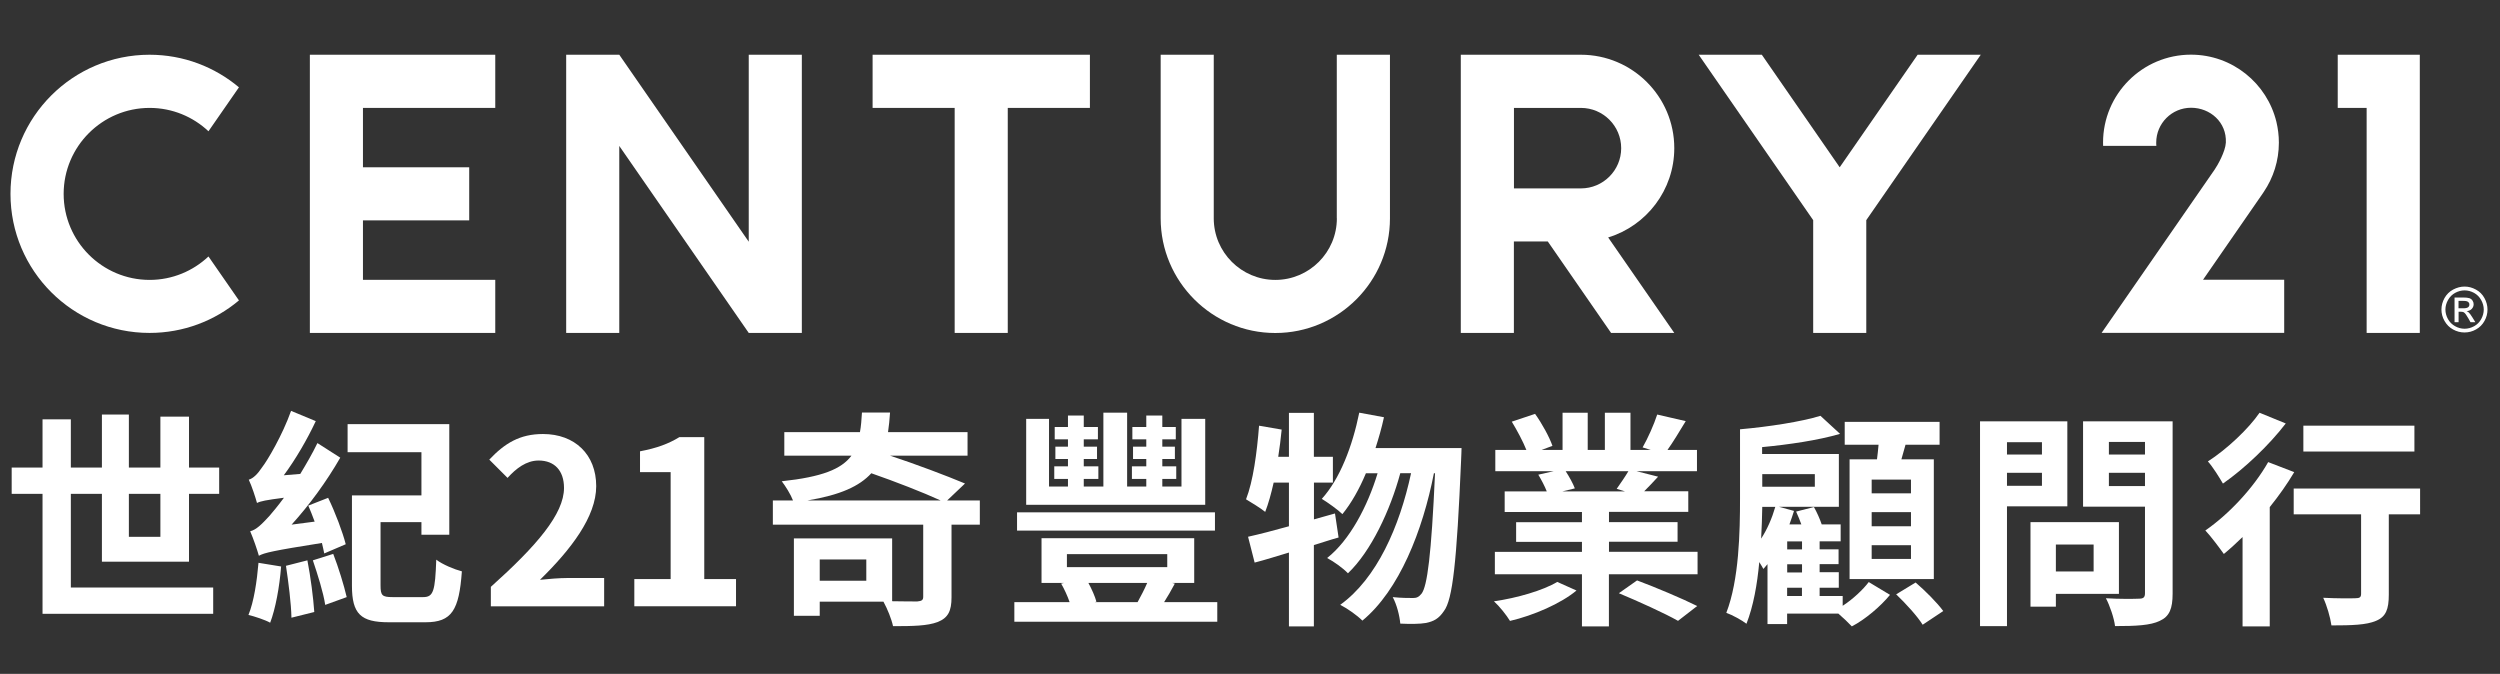
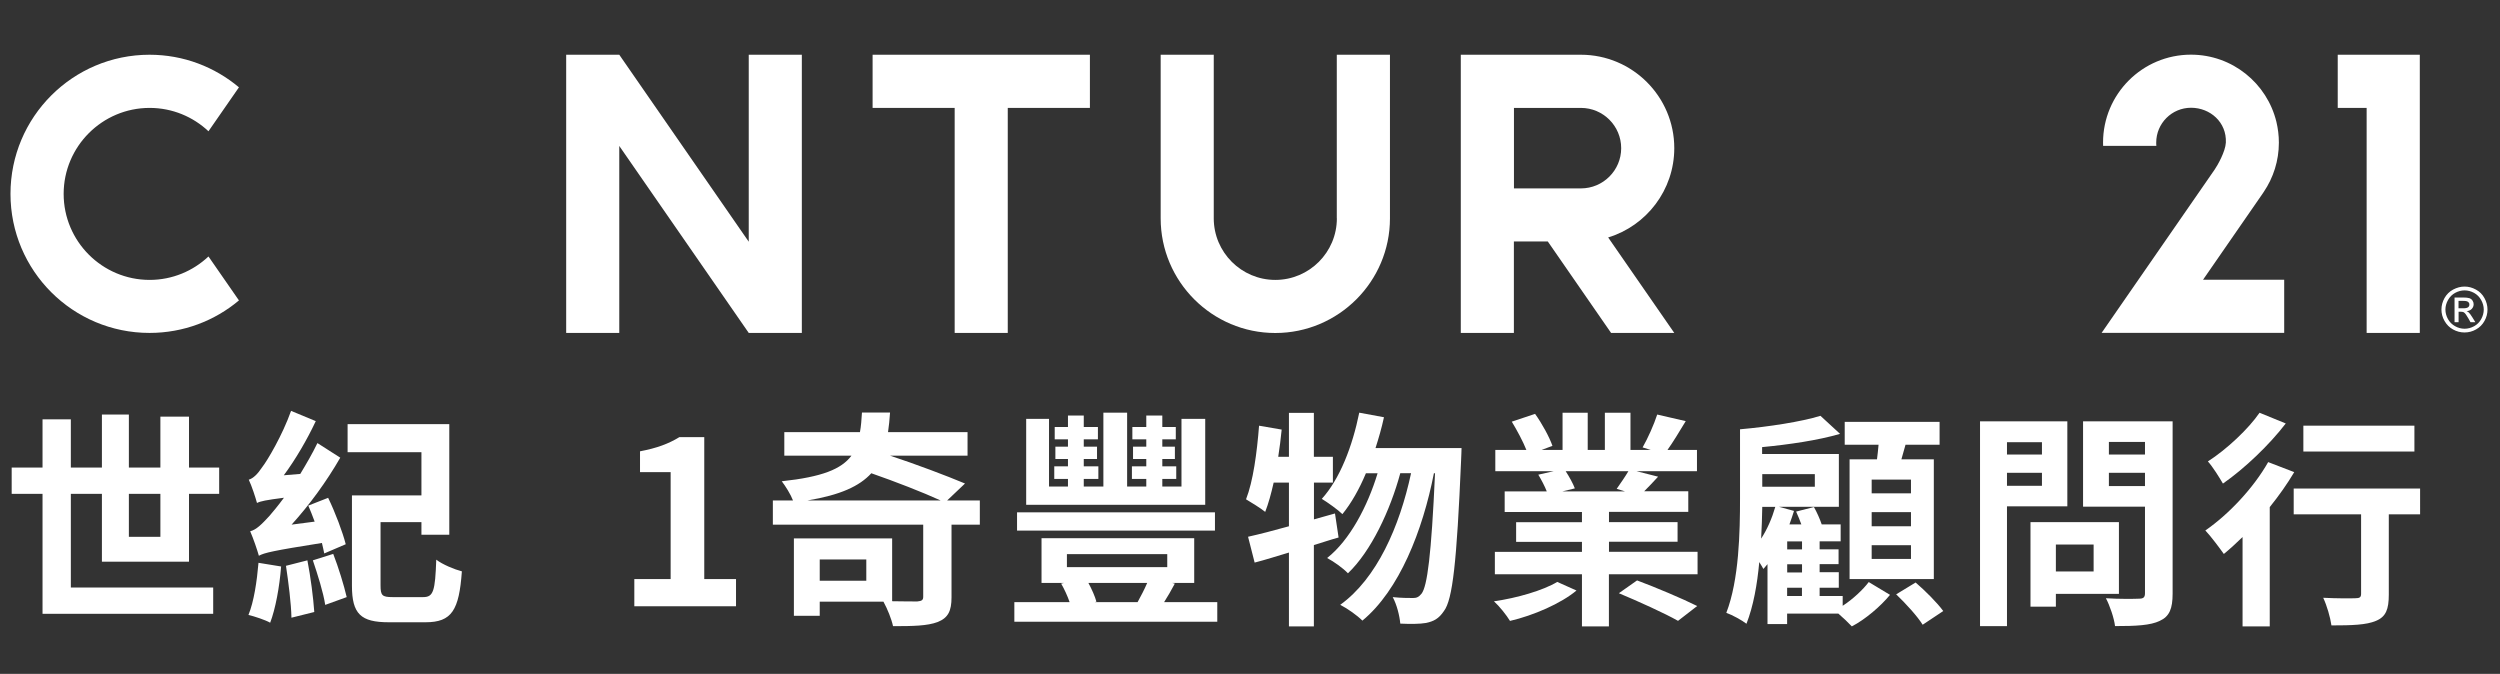
<svg xmlns="http://www.w3.org/2000/svg" version="1.1" id="圖層_1" x="0px" y="0px" viewBox="0 0 333.86 89.99" style="enable-background:new 0 0 333.86 89.99;" xml:space="preserve">
  <rect x="0" y="0" width="333.86" height="89.99" fill="#333333" stroke="none" />
  <style type="text/css">
	.st0{fill:#FFFFFF;}
	.st1{fill:#C8BA89;}
	.st2{fill:#3E3A39;}
</style>
  <g>
    <path class="st0" d="M13.61,75.01v-9.06H9.46v12.51h19.01v3.51H5.68V65.95H1.56v-3.51h4.12V56h3.78v6.44h4.15v-7.08h3.6v7.08h4.21   v-6.8h3.82v6.8h4.03v3.51h-4.03v9.06H13.61z M17.21,65.95v5.74h4.21v-5.74H17.21z" />
    <path class="st0" d="M37.54,75.65c-0.21,2.75-0.76,5.68-1.46,7.51c-0.64-0.37-2.11-0.85-2.9-1.04c0.73-1.77,1.13-4.49,1.34-6.96   L37.54,75.65z M43.3,73.91c-0.09-0.43-0.18-0.88-0.31-1.4c-6.56,1.04-7.69,1.31-8.42,1.71c-0.18-0.67-0.76-2.38-1.16-3.27   c0.82-0.21,1.53-0.92,2.56-2.04c0.37-0.43,1.1-1.28,1.95-2.44c-2.41,0.31-3.14,0.46-3.6,0.7c-0.18-0.67-0.7-2.29-1.1-3.11   c0.61-0.18,1.19-0.76,1.8-1.68c0.67-0.85,2.69-4.24,3.85-7.51l3.3,1.37c-1.16,2.47-2.69,5.1-4.27,7.23l2.2-0.18   c0.79-1.31,1.62-2.72,2.29-4.12l3.05,1.95c-1.8,3.14-4.12,6.32-6.5,8.94l3.08-0.4c-0.27-0.76-0.58-1.5-0.85-2.14l2.65-1.04   c0.95,1.95,1.95,4.61,2.35,6.2L43.3,73.91z M41.05,74.83c0.43,2.2,0.79,5,0.92,6.9l-3.05,0.76c-0.03-1.86-0.4-4.73-0.73-6.93   L41.05,74.83z M44.5,73.97c0.7,1.8,1.43,4.18,1.8,5.77l-2.87,1.04c-0.24-1.62-1.01-4.06-1.65-5.95L44.5,73.97z M56.52,79.74   c1.37,0,1.59-0.82,1.74-5c0.82,0.64,2.44,1.31,3.42,1.56c-0.37,5.19-1.34,6.8-4.85,6.8h-4.91C48.19,83.1,47,82,47,78.22V66.16h9.28   v-5.77h-9.86v-3.75H60v14.77h-3.72v-1.68h-5.46v8.45c0,1.34,0.21,1.56,1.59,1.56H56.52z" />
-     <path class="st0" d="M65.55,78.37c6.13-5.49,9.77-9.74,9.77-13.21c0-2.29-1.25-3.66-3.39-3.66c-1.65,0-3.02,1.07-4.15,2.32   l-2.44-2.44c2.08-2.2,4.09-3.42,7.17-3.42c4.27,0,7.11,2.75,7.11,6.96c0,4.09-3.39,8.48-7.51,12.51c1.13-0.12,2.62-0.24,3.66-0.24   h4.91v3.78H65.55V78.37z" />
    <path class="st0" d="M84.71,77.33h4.85V63.05h-4.09v-2.78c2.26-0.43,3.81-1.01,5.25-1.89h3.33v18.95h4.24v3.63H84.71V77.33z" />
    <path class="st0" d="M130.85,70.07h-3.78v9.7c0,1.83-0.46,2.75-1.86,3.3c-1.37,0.52-3.33,0.55-5.95,0.55   c-0.21-0.98-0.76-2.32-1.28-3.27h-8.51v1.89h-3.45V71.9h13.12v8.39c1.5,0.03,2.93,0.03,3.36,0.03c0.61-0.06,0.79-0.18,0.79-0.64   v-9.61h-20.08v-3.24h2.69c-0.33-0.85-1.01-1.92-1.5-2.56c5.4-0.58,7.96-1.62,9.31-3.42h-8.97v-3.14h10.1   c0.15-0.79,0.21-1.65,0.27-2.62h3.75c-0.06,0.95-0.15,1.8-0.27,2.62h10.62v3.14h-10.35c3.51,1.16,7.48,2.66,10.01,3.72l-2.38,2.26   h4.36V70.07z M125.61,66.83c-2.41-1.1-6.01-2.5-9.25-3.63c-1.59,1.74-4.15,2.9-8.51,3.63H125.61z M115.69,74.71h-6.22v2.84h6.22   V74.71z" />
    <path class="st0" d="M162.56,80.41v2.62h-27.1v-2.62h7.38c-0.27-0.79-0.7-1.74-1.13-2.47l0.37-0.09h-2.99v-5.98h20.39v5.98h-2.93   l0.34,0.09c-0.49,0.92-0.98,1.77-1.43,2.47H162.56z M162.25,70.86h-26.43v-2.44h26.43V70.86z M160.97,67.41h-23.93V55.94h3.05v9.03   h2.53v-1.01h-1.83v-1.68h1.83v-0.98h-1.68v-1.65h1.68v-0.98h-1.77v-1.65h1.77v-1.53h2.11v1.53h1.89v1.65h-1.89v0.98h1.77v1.65   h-1.77v0.98h1.95v1.68h-1.95v1.01h2.62v-9.86h3.17v9.86h2.56v-1.01h-1.92v-1.68h1.92v-0.98h-1.77v-1.65h1.77v-0.98h-1.86v-1.65   h1.86v-1.53h2.14v1.53h1.8v1.65h-1.8v0.98h1.68v1.65h-1.68v0.98h1.86v1.68h-1.86v1.01h2.56v-9.03h3.17V67.41z M142.48,75.74h13.4   V74h-13.4V75.74z M145.35,77.85c0.46,0.85,0.88,1.8,1.07,2.5l-0.21,0.06h5.71c0.4-0.73,0.92-1.71,1.28-2.56H145.35z" />
    <path class="st0" d="M178.76,71.78c-1.1,0.3-2.17,0.67-3.3,1.01v10.86h-3.33v-9.86c-1.65,0.49-3.17,0.98-4.58,1.34l-0.88-3.45   c1.53-0.34,3.39-0.82,5.46-1.4v-5.83h-2.04c-0.34,1.5-0.7,2.81-1.13,3.91c-0.55-0.46-1.89-1.28-2.56-1.68   c0.95-2.41,1.46-6.23,1.74-9.83l3.02,0.52c-0.12,1.22-0.27,2.41-0.46,3.63h1.43v-5.86h3.33V61H178v3.45h-2.53v4.91l2.81-0.79   L178.76,71.78z M195.18,59.84c0,0-0.03,1.22-0.06,1.65c-0.58,13.61-1.13,18.58-2.29,20.11c-0.7,1.04-1.37,1.37-2.38,1.59   c-0.85,0.15-2.14,0.15-3.45,0.09c-0.09-1.04-0.46-2.53-1.01-3.54c1.13,0.12,2.14,0.12,2.72,0.12c0.46,0,0.76-0.12,1.13-0.58   c0.76-0.98,1.31-5.13,1.8-16.08h-0.15c-1.5,7.69-4.64,15.63-9.55,19.68c-0.7-0.7-1.95-1.59-2.96-2.11   c4.88-3.51,7.93-10.44,9.46-17.58H187c-1.34,4.97-3.91,10.44-6.99,13.37c-0.67-0.7-1.83-1.53-2.78-2.04   c3.02-2.38,5.4-6.9,6.74-11.32h-1.56c-0.88,2.11-1.95,4-3.14,5.46c-0.58-0.58-2.01-1.59-2.75-2.04c2.41-2.66,4.09-7.02,5-11.51   l3.3,0.61c-0.3,1.4-0.7,2.78-1.13,4.12H195.18z" />
    <path class="st0" d="M210.53,78.86c-2.08,1.74-5.74,3.33-8.88,4.06c-0.46-0.76-1.4-1.95-2.14-2.62c3.05-0.43,6.59-1.46,8.45-2.59   L210.53,78.86z M226.7,73.7v2.99h-11.84v6.96h-3.6v-6.96h-11.63V73.7h11.63v-1.34h-8.79v-2.62h8.79v-1.37h-10.32v-2.75h5.62   c-0.27-0.7-0.73-1.56-1.13-2.23l2.04-0.46h-7.78v-2.84h4.15c-0.46-1.16-1.25-2.62-1.95-3.78l3.11-1.04   c0.92,1.28,1.92,3.11,2.32,4.27l-1.46,0.55h2.81v-4.97h3.36v4.97h2.29v-4.97h3.42v4.97h2.72l-1.1-0.34   c0.7-1.22,1.53-3.08,1.95-4.39l3.81,0.88c-0.85,1.4-1.68,2.78-2.44,3.85h3.94v2.84h-8.06l2.87,0.73c-0.67,0.73-1.31,1.4-1.86,1.95   h5.89v2.75h-10.59v1.37h9.16v2.62h-9.16v1.34H226.7z M209.09,62.93c0.49,0.76,0.98,1.65,1.22,2.29l-1.65,0.4H217l-1.1-0.34   c0.49-0.7,1.13-1.62,1.56-2.35H209.09z M218.62,77.51c2.47,0.92,6.07,2.44,8.03,3.42l-2.56,1.98c-1.77-1.01-5.34-2.62-7.9-3.69   L218.62,77.51z" />
    <path class="st0" d="M246.08,80.9c1.37-0.88,2.75-2.2,3.48-3.17l2.84,1.71c-1.25,1.53-3.33,3.3-5.1,4.21   c-0.43-0.46-1.16-1.16-1.8-1.71h-6.84v1.4h-2.62v-8c-0.18,0.21-0.37,0.43-0.55,0.64c-0.12-0.21-0.31-0.55-0.55-0.92   c-0.27,2.99-0.79,5.89-1.71,8.24c-0.58-0.46-1.92-1.19-2.69-1.46c1.71-4.42,1.83-10.83,1.83-15.29v-9.22   c3.84-0.34,8.18-1.01,10.74-1.8l2.62,2.41c-2.93,0.86-6.84,1.43-10.41,1.77v0.92h10.25v7.05h-8l2.01,0.55   c-0.18,0.61-0.4,1.19-0.61,1.8h1.59c-0.21-0.58-0.46-1.19-0.7-1.71l2.38-0.61c0.4,0.7,0.79,1.59,1.04,2.32h2.53v2.26H243v1.07h2.53   v1.98H243v1.07h2.56v2.08H243v1.1h3.08V80.9z M235.34,67.69c-0.03,1.31-0.06,2.75-0.15,4.24c0.82-1.25,1.46-2.75,1.89-4.24H235.34z    M235.34,63.32V65h7.02v-1.68H235.34z M240.65,72.3h-1.98v1.07h1.98V72.3z M240.65,75.35h-1.98v1.1h1.98V75.35z M238.66,79.59h1.98   v-1.1h-1.98V79.59z M250.66,61.34c0.09-0.64,0.15-1.31,0.21-1.95h-4.52v-3.05h12.67v3.05h-4.55c-0.18,0.67-0.37,1.34-0.55,1.95   h4.33v15.99H247V61.34H250.66z M255.2,64.05h-5.25v1.83h5.25V64.05z M255.2,68.39h-5.25v1.89h5.25V68.39z M255.2,72.81h-5.25v1.83   h5.25V72.81z M255.82,77.79c1.28,1.1,2.9,2.72,3.69,3.81l-2.75,1.83c-0.7-1.13-2.26-2.84-3.54-4.06L255.82,77.79z" />
    <path class="st0" d="M268.02,67.63v15.99h-3.6V56.27h11.66v11.35H268.02z M268.02,59.05v1.65h4.67v-1.65H268.02z M272.69,64.88   v-1.74h-4.67v1.74H272.69z M274.55,79.31v1.71h-3.39V69.73h11.81v9.58H274.55z M274.55,72.72v3.6h5.04v-3.6H274.55z M290.14,79.28   c0,2.01-0.43,3.05-1.71,3.63c-1.25,0.61-3.17,0.7-5.98,0.7c-0.12-1.04-0.7-2.75-1.22-3.72c1.77,0.12,3.85,0.09,4.43,0.06   c0.58,0,0.79-0.18,0.79-0.73V67.66h-8.27V56.27h11.96V79.28z M281.63,59.02v1.68h4.82v-1.68H281.63z M286.45,64.91v-1.77h-4.82   v1.77H286.45z" />
    <path class="st0" d="M306.38,63.05c-0.92,1.56-2.04,3.14-3.27,4.67v15.93h-3.63V71.72c-0.85,0.82-1.68,1.59-2.5,2.26   c-0.52-0.73-1.74-2.38-2.47-3.14c3.11-2.14,6.44-5.68,8.39-9.13L306.38,63.05z M305.25,56.55c-2.2,2.87-5.49,6.01-8.39,8.03   c-0.46-0.79-1.37-2.26-2.01-2.96c2.53-1.62,5.43-4.36,6.9-6.5L305.25,56.55z M323.19,68.69h-4.18v10.71c0,1.95-0.37,2.96-1.71,3.51   c-1.28,0.55-3.23,0.61-5.95,0.61c-0.15-1.07-0.61-2.66-1.1-3.69c1.74,0.09,3.75,0.09,4.3,0.06c0.55,0,0.76-0.12,0.76-0.58V68.69h-9   v-3.45h16.88V68.69z M322.43,60.3H307.6v-3.45h14.83V60.3z" />
  </g>
  <g>
    <g>
      <g>
        <path class="st0" d="M178.53,29.16c0,4.53-3.68,8.22-8.22,8.22c-4.53,0-8.22-3.69-8.22-8.22V7.31H155v21.85     c0,8.44,6.87,15.31,15.31,15.31c8.44,0,15.31-6.87,15.31-15.31V7.31h-7.1V29.16z" />
        <path class="st0" d="M19.98,14.41c3.04,0,5.81,1.19,7.86,3.12l4.07-5.87c-3.23-2.71-7.39-4.35-11.94-4.35     C9.72,7.31,1.4,15.63,1.4,25.89c0,10.26,8.32,18.57,18.57,18.57c4.55,0,8.71-1.63,11.94-4.34l-4.07-5.87     c-2.06,1.94-4.82,3.13-7.86,3.13c-6.33,0-11.48-5.15-11.48-11.48C8.5,19.56,13.65,14.41,19.98,14.41z" />
        <polygon class="st0" points="99.99,32.28 82.7,7.31 82.7,7.31 75.61,7.31 75.61,44.46 82.7,44.46 82.7,19.49 99.99,44.46      99.99,44.46 99.99,44.46 107.08,44.46 107.08,7.31 99.99,7.31    " />
        <polygon class="st0" points="116.53,7.31 116.53,14.41 127.49,14.41 127.49,44.46 134.58,44.46 134.58,14.41 145.55,14.41      145.55,7.31    " />
        <polygon class="st0" points="312.19,7.31 312.19,14.41 316.05,14.41 316.05,44.46 323.15,44.46 323.15,7.31    " />
-         <polygon class="st0" points="41.38,7.31 41.38,44.46 66.14,44.46 66.14,37.37 48.47,37.37 48.47,29.43 62.66,29.43 62.66,22.34      48.47,22.34 48.47,14.41 66.14,14.41 66.14,7.31    " />
        <path class="st0" d="M223.59,19.78c0-6.88-5.6-12.47-12.47-12.47h-16.04v37.15h7.09V32.25h4.53l8.45,12.21h8.44l-8.83-12.75     C219.87,30.15,223.59,25.39,223.59,19.78z M211.12,25.16h-8.94V14.41h8.94c2.97,0,5.38,2.41,5.38,5.38     C216.5,22.75,214.09,25.16,211.12,25.16z" />
-         <polygon class="st0" points="256.09,7.31 245.68,22.34 235.28,7.31 226.85,7.31 242.14,29.4 242.14,44.46 249.23,44.46      249.23,29.4 264.52,7.31    " />
        <path class="st0" d="M302.15,25.87l0.18-0.27c1.26-1.87,2-4.13,2-6.55c0-0.96-0.12-1.89-0.33-2.78     c-1.25-5.14-5.88-8.97-11.41-8.97c-6.48,0-11.74,5.26-11.74,11.74c0,0.15,0,0.29,0.01,0.44h7.11c-0.02-0.14-0.02-0.29-0.02-0.44     c0-2.56,2.08-4.65,4.65-4.65c2.56,0,4.77,1.94,4.65,4.65c-0.06,1.2-1.1,3.03-1.5,3.61c-0.4,0.58-15.09,21.8-15.09,21.8h24.38     v-7.09h-10.84L302.15,25.87z" />
      </g>
      <g>
        <path class="st0" d="M329.13,38.27c0.52,0,1.02,0.13,1.51,0.4c0.49,0.26,0.87,0.64,1.14,1.13c0.27,0.49,0.41,1,0.41,1.54     c0,0.53-0.13,1.04-0.4,1.52c-0.27,0.49-0.65,0.87-1.14,1.14c-0.48,0.27-0.99,0.4-1.53,0.4c-0.53,0-1.04-0.13-1.53-0.4     c-0.49-0.27-0.86-0.65-1.14-1.14c-0.28-0.49-0.41-1-0.41-1.52c0-0.53,0.14-1.05,0.41-1.54c0.28-0.49,0.66-0.87,1.15-1.13     C328.11,38.4,328.62,38.27,329.13,38.27z M329.13,38.78c-0.43,0-0.85,0.11-1.26,0.33c-0.4,0.22-0.72,0.54-0.95,0.95     c-0.23,0.41-0.35,0.84-0.35,1.28c0,0.44,0.12,0.87,0.34,1.27c0.23,0.41,0.54,0.72,0.95,0.95c0.41,0.23,0.83,0.34,1.27,0.34     c0.44,0,0.86-0.11,1.28-0.34c0.41-0.23,0.72-0.54,0.94-0.95c0.22-0.4,0.34-0.83,0.34-1.27c0-0.44-0.12-0.87-0.35-1.28     c-0.23-0.41-0.55-0.73-0.95-0.95C329.98,38.89,329.56,38.78,329.13,38.78z M327.79,43.03v-3.3h1.14c0.38,0,0.66,0.03,0.84,0.09     c0.18,0.06,0.32,0.17,0.42,0.32c0.1,0.15,0.15,0.31,0.15,0.48c0,0.24-0.08,0.45-0.25,0.63c-0.17,0.18-0.41,0.28-0.69,0.3     c0.12,0.05,0.21,0.11,0.28,0.17c0.14,0.13,0.3,0.35,0.49,0.66l0.4,0.65h-0.65l-0.29-0.52c-0.23-0.41-0.42-0.67-0.56-0.77     c-0.1-0.08-0.24-0.11-0.43-0.11h-0.31v1.4H327.79z M328.32,41.17h0.65c0.31,0,0.52-0.05,0.63-0.14c0.12-0.09,0.17-0.21,0.17-0.36     c0-0.1-0.02-0.19-0.08-0.26c-0.06-0.08-0.13-0.13-0.23-0.17c-0.1-0.04-0.27-0.06-0.54-0.06h-0.6V41.17z" />
      </g>
    </g>
  </g>
</svg>